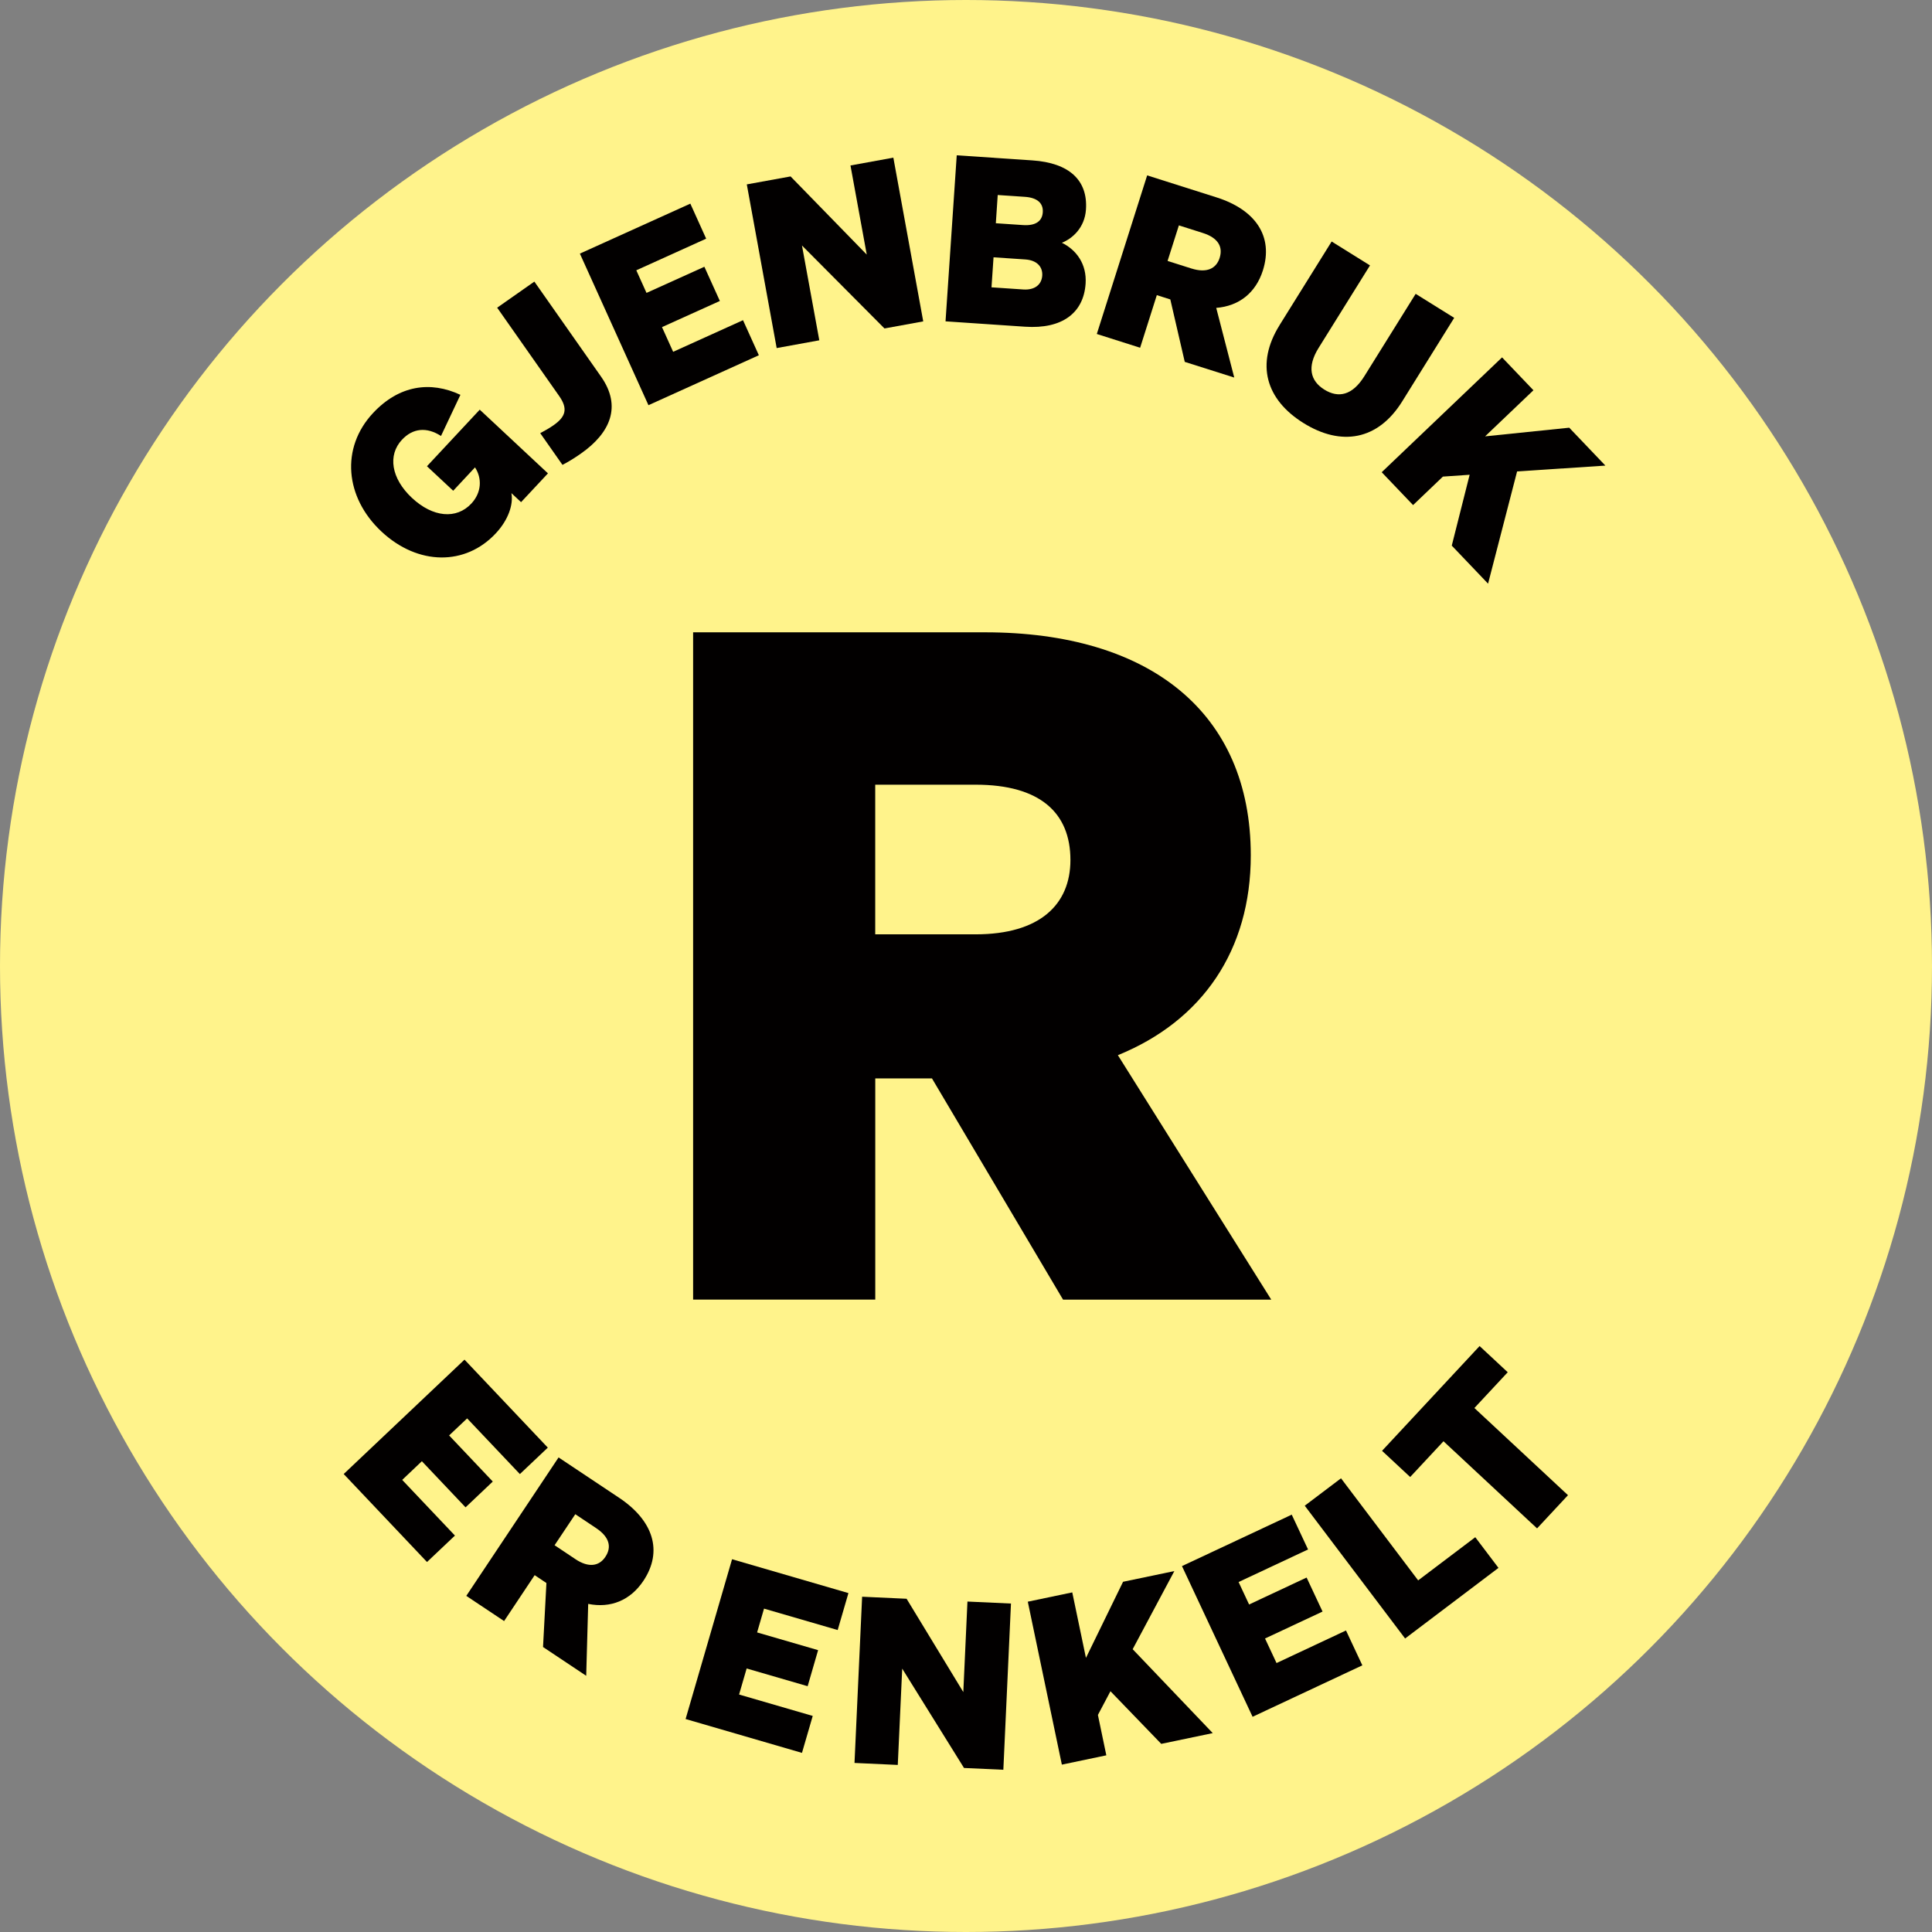
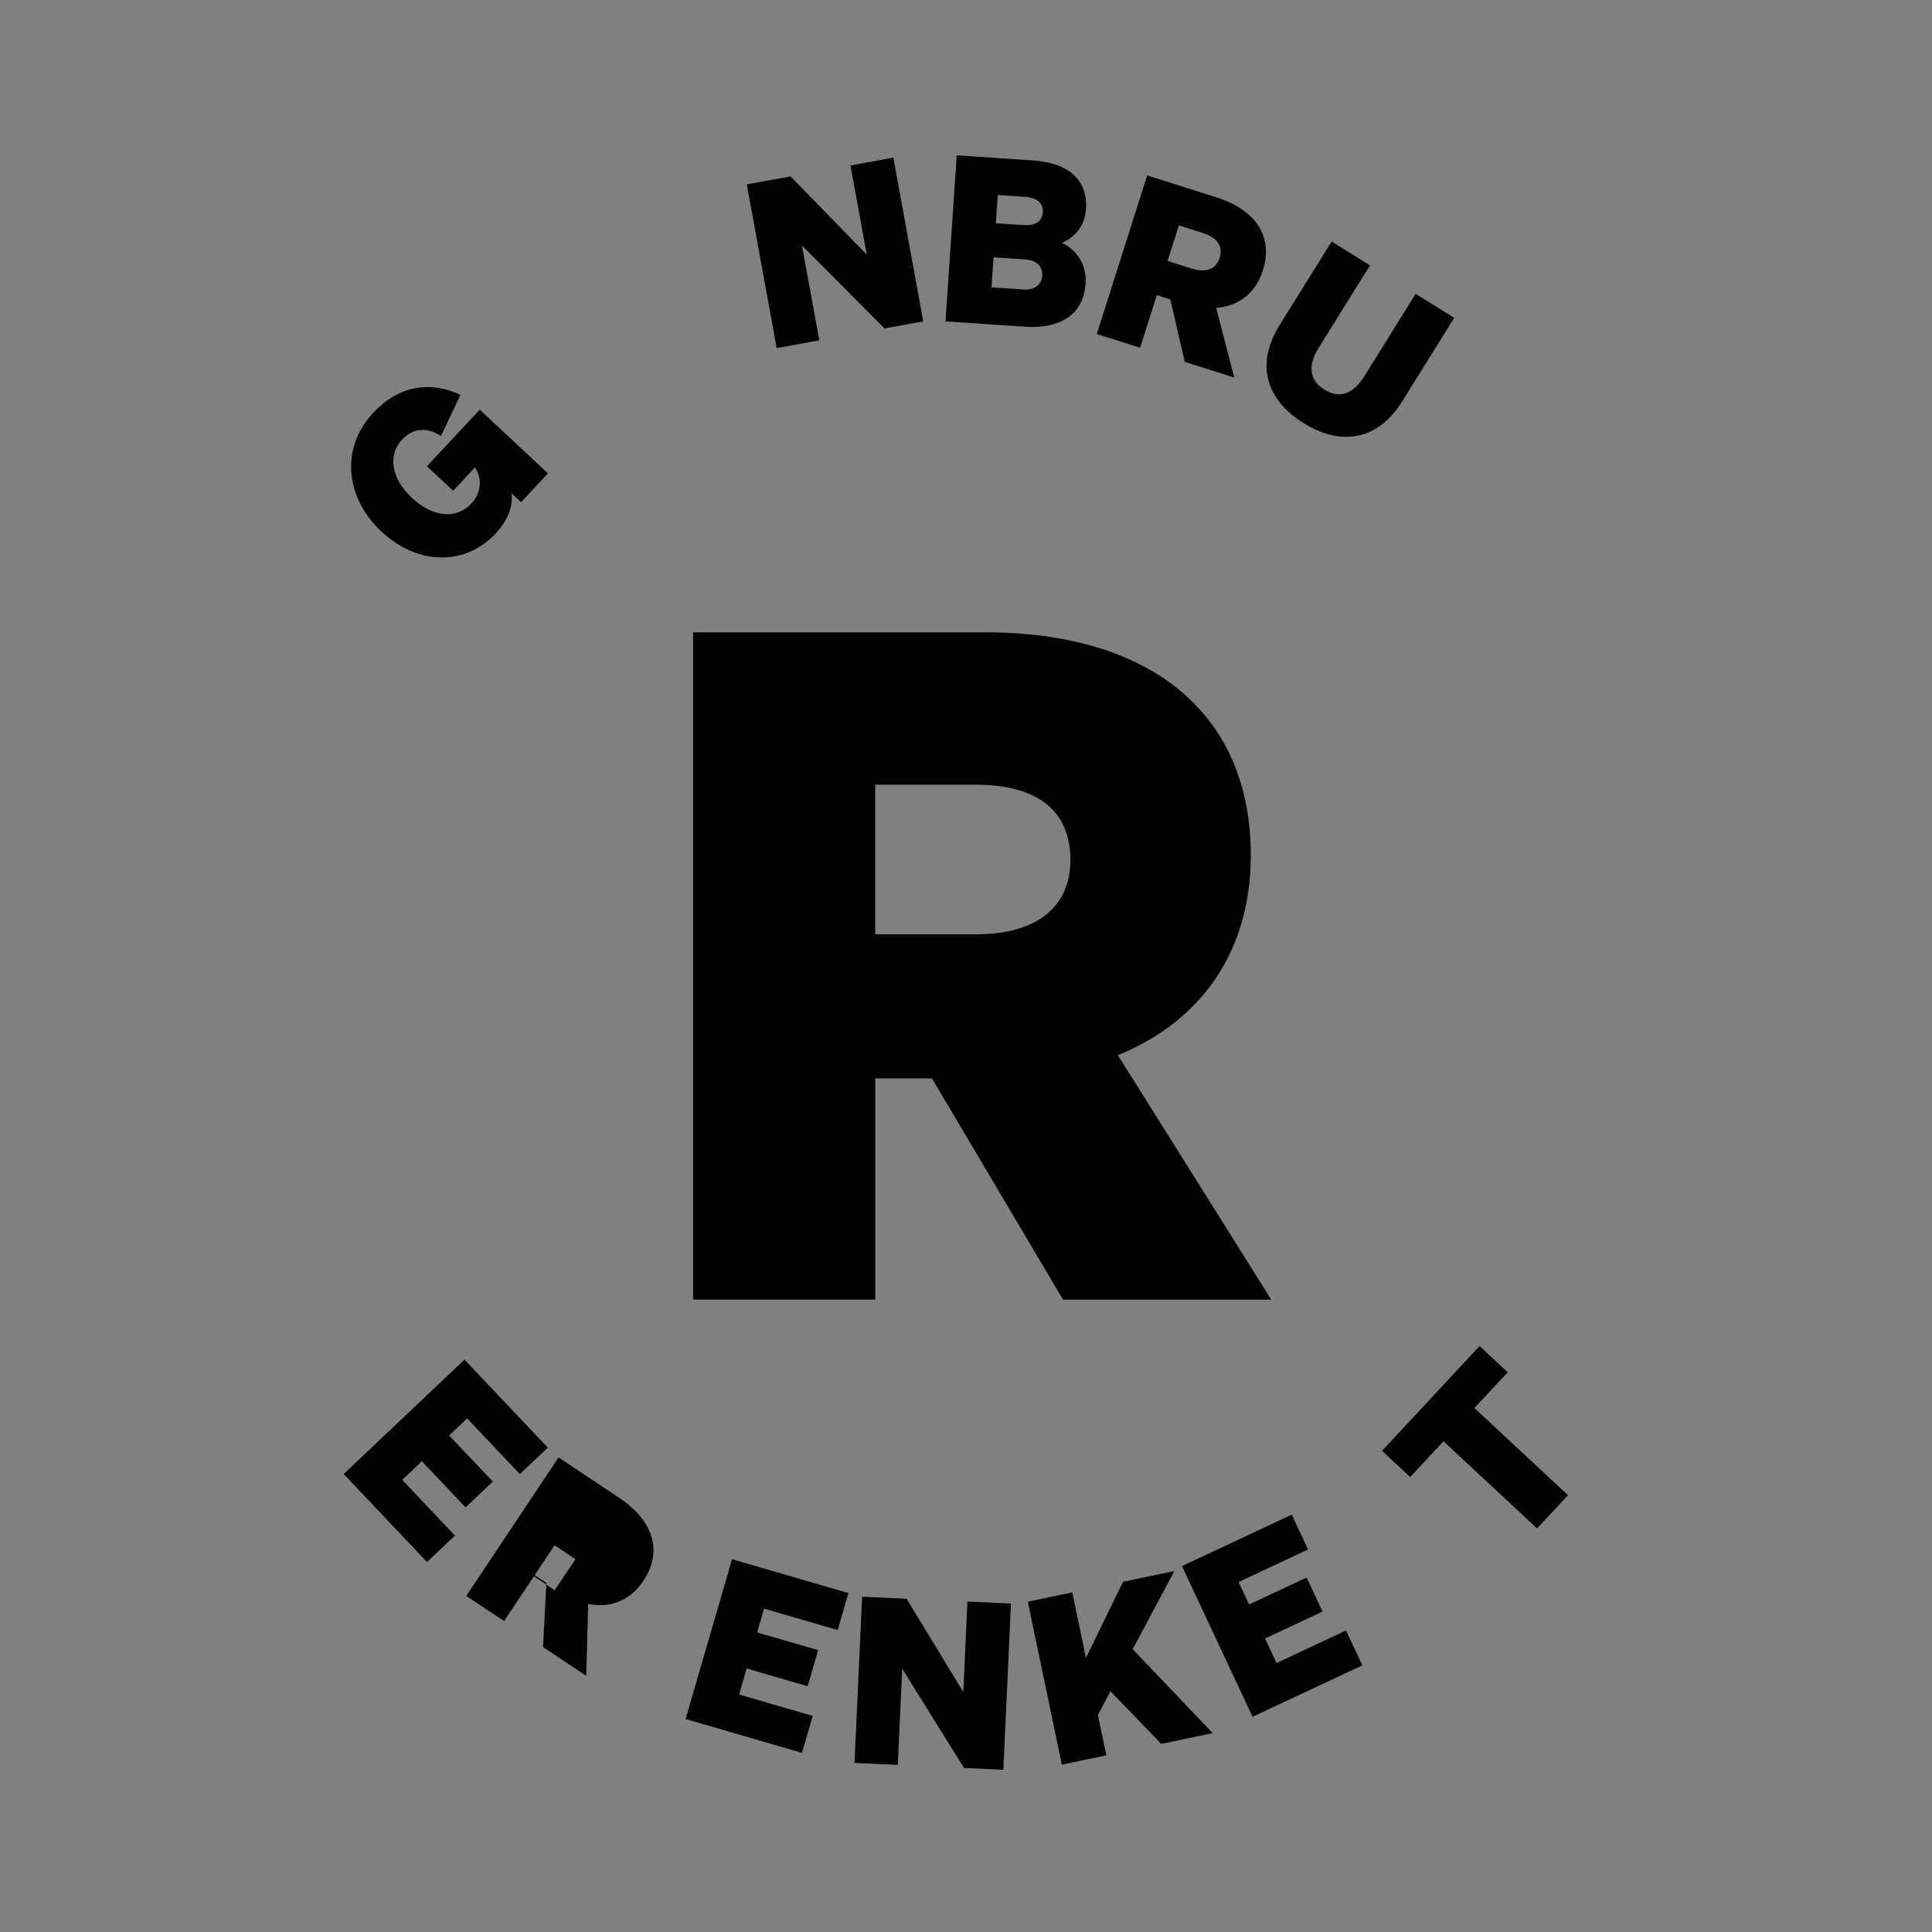
<svg xmlns="http://www.w3.org/2000/svg" id="Layer_2" viewBox="0 0 387.98 387.98">
  <rect x="0" y="0" width="387.98" height="387.98" fill="#808080" stroke="none" />
  <defs>
    <style>.cls-1{fill:#fff38b;}.cls-1,.cls-2{stroke-width:0px;}.cls-2{fill:#020000;}</style>
  </defs>
  <g id="Layer_1-2">
-     <circle class="cls-1" cx="193.99" cy="193.99" r="193.99" />
    <path class="cls-2" d="M175.77,260.98h-36.58V126.98h58.61c33.04,0,53.38,16.05,53.38,44.79,0,19.04-9.71,33.22-26.69,40.13l30.8,49.09h-41.81l-26.32-44.42h-11.39v44.42ZM195.92,187.63c12.88,0,19.04-5.97,19.04-14.93,0-9.52-6.16-15.12-19.04-15.12h-20.16v30.05h20.16Z" />
    <path class="cls-2" d="M102.7,99.04c.41,2.22-.57,5.32-3.14,8.07-6.09,6.53-15.61,6.49-22.95-.36-7.34-6.86-8.24-16.8-1.7-23.8,5.24-5.61,11.53-6.48,17.55-3.66l-3.9,8.26c-2.86-1.84-5.65-1.59-7.84.76-2.89,3.09-2.17,7.77,2.01,11.68,4.22,3.94,8.94,4.33,11.92,1.14,2.1-2.25,2.16-5.11.74-7.27l-4.38,4.69-5.27-4.92,10.6-11.36,13.7,12.79-5.4,5.78-1.94-1.81Z" />
-     <path class="cls-2" d="M108.48,86.99c.99-.53,1.85-1.01,2.69-1.6,2.48-1.74,2.89-3.34,1.13-5.85l-12.46-17.75,7.47-5.24,13.39,19.08c4.2,5.98,1.86,11.32-4.05,15.46-1.22.86-2.64,1.74-3.7,2.26l-4.46-6.36Z" />
-     <path class="cls-2" d="M138.63,40.89l3.18,7.04-14.03,6.35,2.05,4.54,11.62-5.25,3.11,6.87-11.62,5.25,2.24,4.96,14.03-6.35,3.18,7.04-22.17,10.03-13.77-30.44,22.17-10.03Z" />
    <path class="cls-2" d="M185.4,64.54l-7.78,1.42-16.57-16.66,3.48,19.04-8.56,1.56-6-32.87,8.79-1.6,15.3,15.7-3.27-17.9,8.61-1.57,6,32.87Z" />
    <path class="cls-2" d="M192.13,31.19l15.19,1.02c7.38.5,11.16,3.97,10.76,9.87-.25,3.67-2.73,5.84-4.84,6.67,2.89,1.41,5.03,4.26,4.77,8.21-.4,5.9-4.72,9.15-12.15,8.65l-15.98-1.08,2.25-33.35ZM199.11,57.7l6.36.43c2.32.16,3.7-.96,3.83-2.77.12-1.81-1.1-3.11-3.42-3.26l-6.36-.43-.41,6.04ZM205.46,45.2c2.42.16,3.83-.72,3.95-2.58s-1.16-2.92-3.57-3.09l-5.48-.37-.38,5.67,5.48.37Z" />
    <path class="cls-2" d="M228.95,69.83l-8.69-2.76,10.11-31.85,13.93,4.42c7.85,2.49,11.47,7.84,9.31,14.67-1.44,4.52-4.81,7.16-9.37,7.52l3.62,13.99-9.94-3.15-2.9-12.54-2.71-.86-3.35,10.56ZM239.27,53.92c3.06.97,4.97.02,5.65-2.11.72-2.26-.32-4.06-3.39-5.03l-4.79-1.52-2.27,7.14,4.79,1.52Z" />
    <path class="cls-2" d="M256.96,65.29l10.46-16.79,7.7,4.8-10.31,16.55c-2.39,3.83-1.67,6.64,1.14,8.39,2.84,1.77,5.64,1.15,8.03-2.68l10.31-16.55,7.74,4.82-10.45,16.79c-4.87,7.82-12.26,9.04-19.81,4.34-7.55-4.7-9.68-11.84-4.81-19.66Z" />
-     <path class="cls-2" d="M298.21,87.63l16.92-1.74,7.26,7.61-17.73,1.17-5.83,22.54-7.29-7.64,3.59-14.23-5.37.37-5.99,5.72-6.3-6.6,24.17-23.06,6.3,6.6-9.73,9.28Z" />
    <path class="cls-2" d="M110.01,290.71l-5.61,5.31-10.59-11.18-3.62,3.42,8.77,9.26-5.47,5.18-8.77-9.26-3.95,3.75,10.59,11.18-5.61,5.31-16.73-17.67,24.26-22.97,16.73,17.67Z" />
-     <path class="cls-2" d="M101.23,325.54l-7.59-5.06,18.53-27.8,12.16,8.1c6.85,4.57,8.85,10.71,4.88,16.67-2.63,3.95-6.61,5.55-11.09,4.64l-.4,14.44-8.67-5.78.68-12.85-2.36-1.58-6.14,9.22ZM115.56,313.11c2.67,1.78,4.78,1.4,6.01-.47,1.32-1.97.81-3.99-1.86-5.77l-4.18-2.79-4.16,6.23,4.18,2.79Z" />
+     <path class="cls-2" d="M101.23,325.54l-7.59-5.06,18.53-27.8,12.16,8.1c6.85,4.57,8.85,10.71,4.88,16.67-2.63,3.95-6.61,5.55-11.09,4.64l-.4,14.44-8.67-5.78.68-12.85-2.36-1.58-6.14,9.22ZM115.56,313.11l-4.18-2.79-4.16,6.23,4.18,2.79Z" />
    <path class="cls-2" d="M170.38,319.92l-2.16,7.42-14.79-4.3-1.39,4.78,12.25,3.56-2.1,7.24-12.25-3.56-1.52,5.23,14.79,4.3-2.16,7.42-23.37-6.8,9.33-32.09,23.37,6.8Z" />
    <path class="cls-2" d="M201.49,355.4l-7.9-.36-12.41-19.95-.89,19.34-8.69-.4,1.53-33.38,8.93.41,11.39,18.74.83-18.18,8.74.4-1.53,33.38Z" />
    <path class="cls-2" d="M218.07,332.95l7.46-15.3,10.3-2.15-8.37,15.69,16.08,16.85-10.34,2.16-10.2-10.57-2.52,4.76,1.69,8.11-8.93,1.87-6.84-32.72,8.93-1.87,2.75,13.17Z" />
    <path class="cls-2" d="M259.4,304.16l3.28,7-13.95,6.54,2.11,4.51,11.55-5.41,3.2,6.83-11.55,5.41,2.31,4.93,13.95-6.54,3.28,7-22.04,10.33-14.18-30.26,22.04-10.33Z" />
-     <path class="cls-2" d="M262.02,302.37l7.28-5.5,15.49,20.5,11.47-8.67,4.66,6.16-18.75,14.18-20.15-26.66Z" />
    <path class="cls-2" d="M296.09,282.76l18.79,17.5-6.21,6.67-18.79-17.5-6.69,7.18-5.65-5.26,19.59-21.04,5.65,5.26-6.69,7.18Z" />
  </g>
</svg>